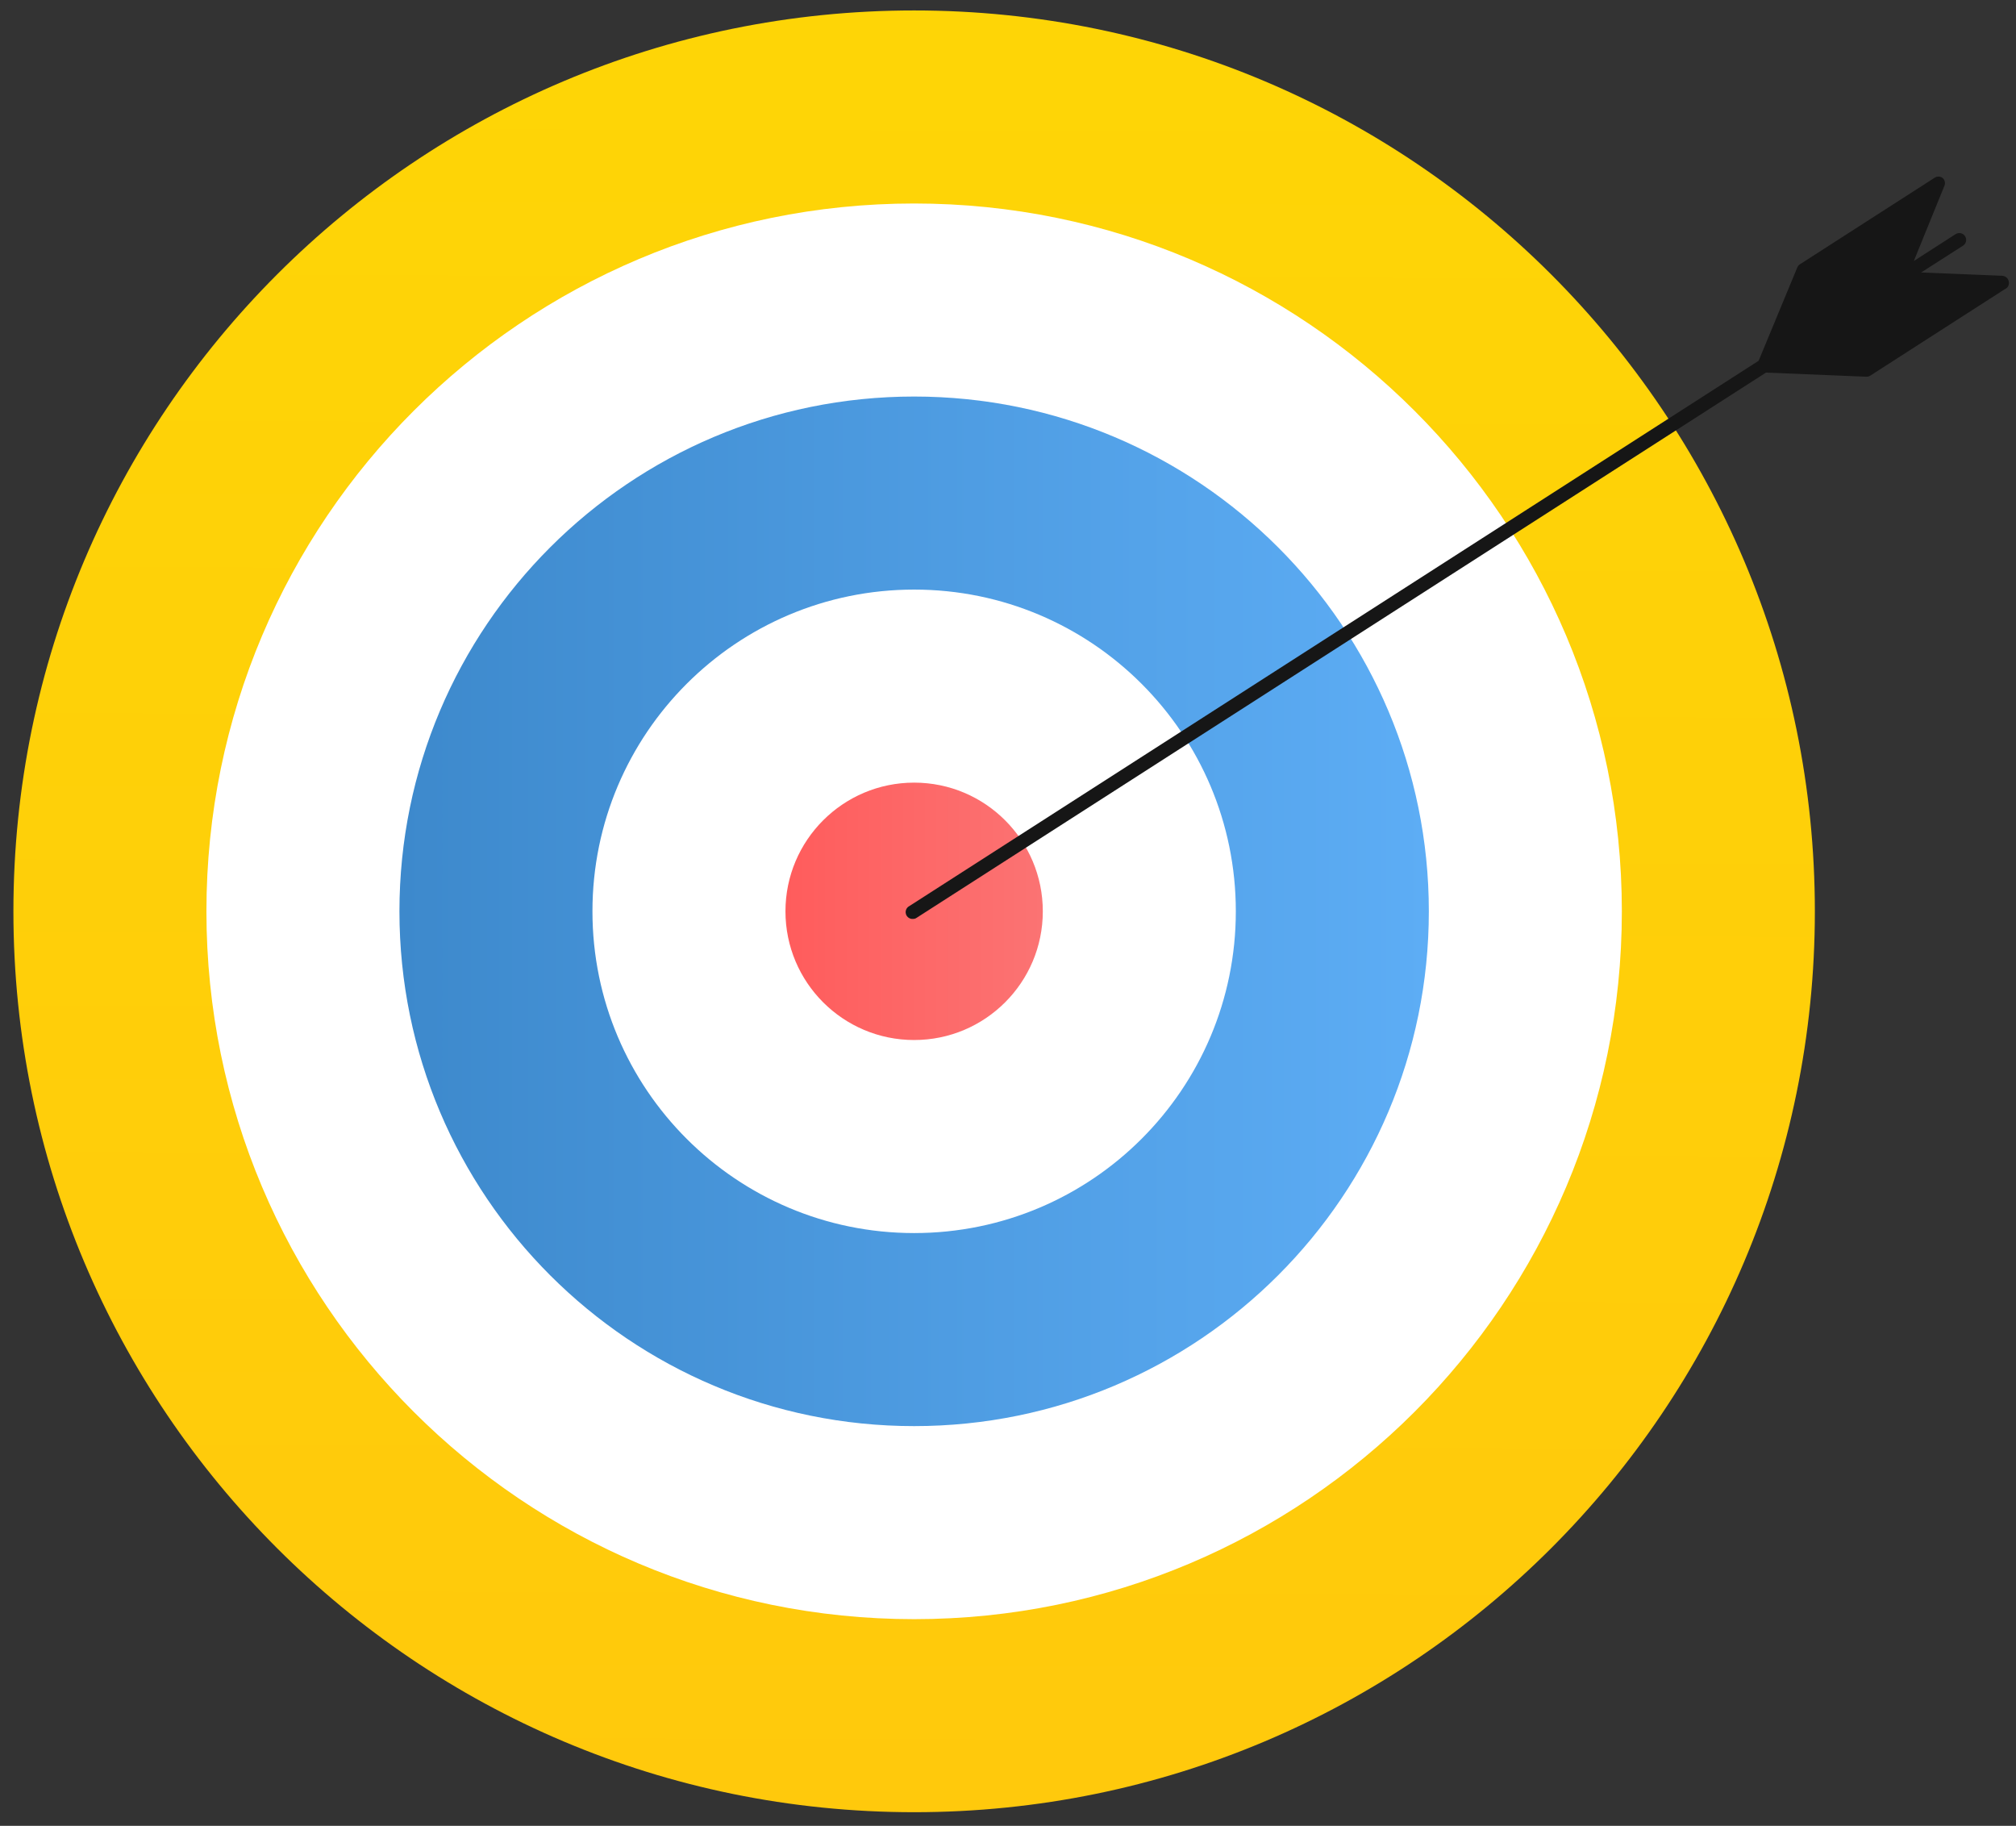
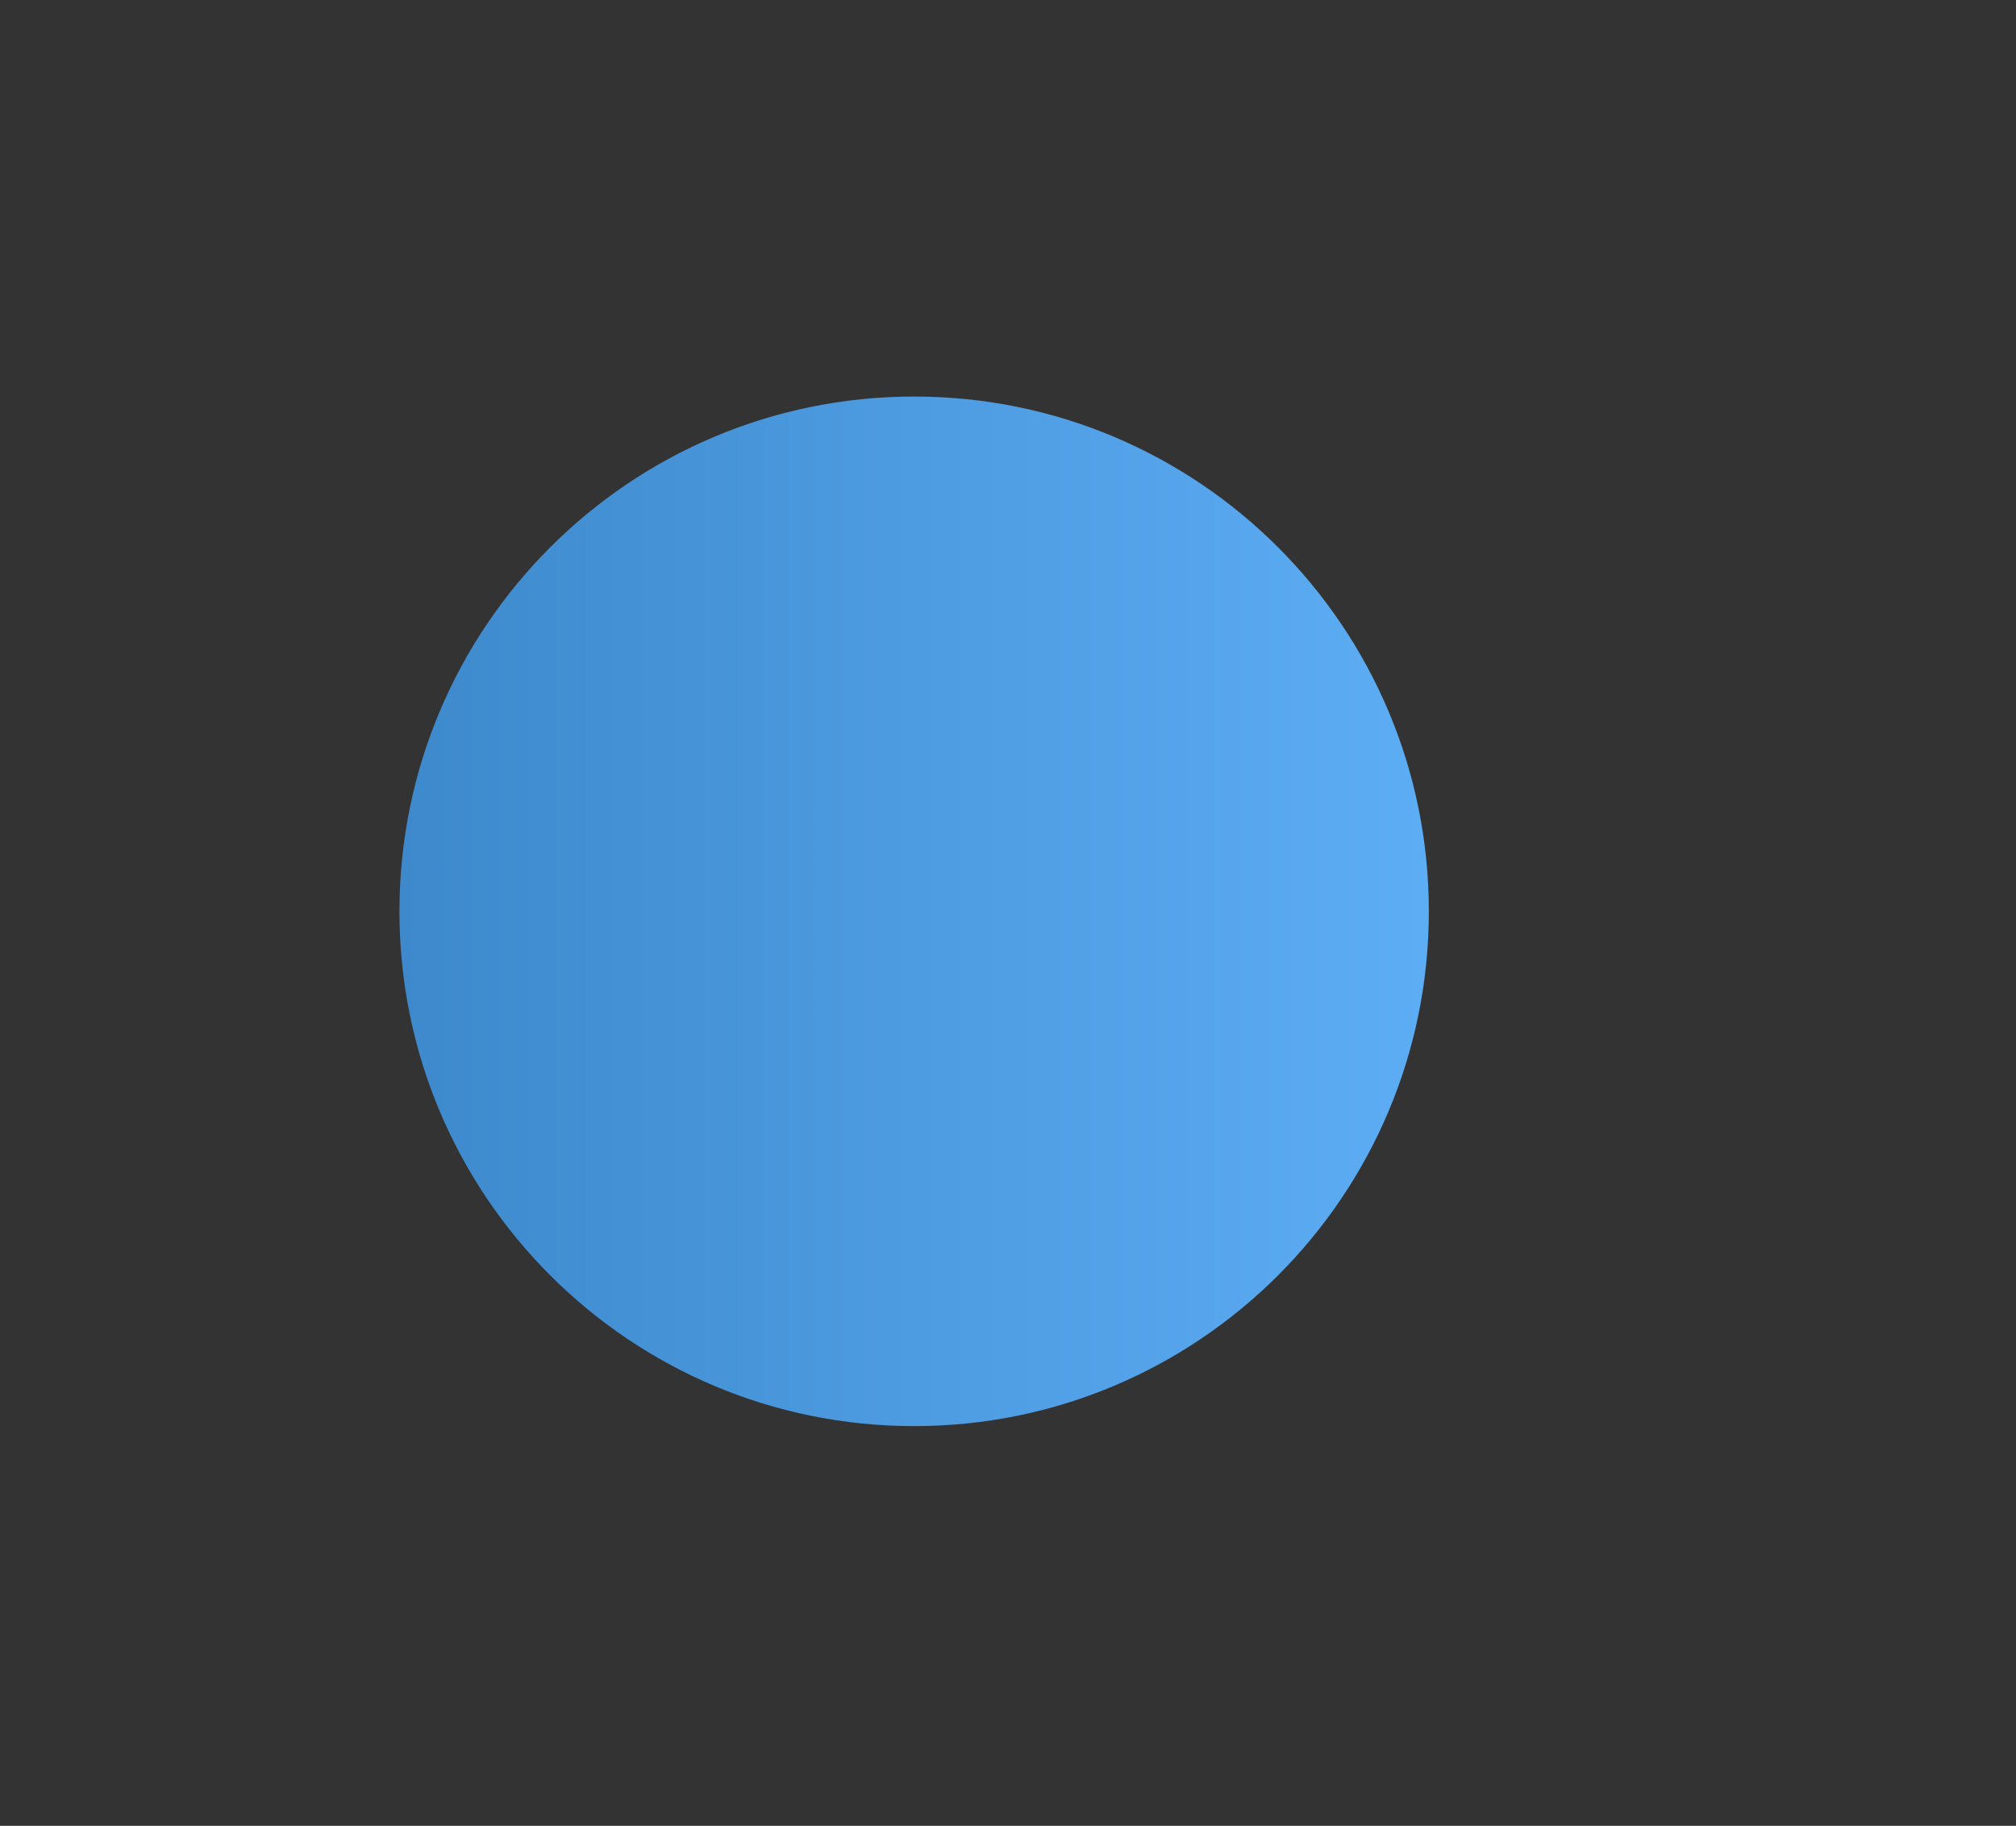
<svg xmlns="http://www.w3.org/2000/svg" width="127" height="115" viewBox="0 0 127 115" fill="none">
  <rect x="0" y="0" width="127" height="115" fill="#333333" stroke="none" />
-   <path d="M57.587 114.142C88.925 114.142 114.329 88.738 114.329 57.4C114.329 26.062 88.925 0.658 57.587 0.658C26.249 0.658 0.845 26.062 0.845 57.4C0.845 88.738 26.249 114.142 57.587 114.142Z" fill="url(#paint0_linear)" />
-   <path d="M57.587 101.983C82.21 101.983 102.17 82.023 102.17 57.4C102.17 32.778 82.21 12.817 57.587 12.817C32.965 12.817 13.004 32.778 13.004 57.4C13.004 82.023 32.965 101.983 57.587 101.983Z" fill="white" />
  <path d="M57.587 89.824C75.495 89.824 90.011 75.308 90.011 57.4C90.011 39.493 75.495 24.976 57.587 24.976C39.68 24.976 25.163 39.493 25.163 57.4C25.163 75.308 39.68 89.824 57.587 89.824Z" fill="url(#paint1_linear)" />
-   <path d="M57.587 77.665C68.779 77.665 77.852 68.592 77.852 57.4C77.852 46.208 68.779 37.135 57.587 37.135C46.395 37.135 37.322 46.208 37.322 57.4C37.322 68.592 46.395 77.665 57.587 77.665Z" fill="white" />
-   <path d="M57.587 65.506C62.064 65.506 65.693 61.877 65.693 57.4C65.693 52.923 62.064 49.294 57.587 49.294C53.11 49.294 49.481 52.923 49.481 57.4C49.481 61.877 53.11 65.506 57.587 65.506Z" fill="url(#paint2_linear)" />
-   <path d="M126.537 17.697C126.514 17.607 126.464 17.527 126.392 17.469C126.321 17.41 126.232 17.377 126.14 17.372L121.025 17.162L123.659 15.476C123.756 15.414 123.825 15.317 123.85 15.206C123.875 15.094 123.854 14.977 123.793 14.88C123.732 14.783 123.635 14.715 123.523 14.69C123.411 14.665 123.294 14.685 123.197 14.746L120.563 16.44L122.492 11.698C122.527 11.614 122.534 11.52 122.512 11.431C122.491 11.342 122.441 11.262 122.371 11.204C122.296 11.15 122.207 11.122 122.115 11.122C122.024 11.122 121.934 11.15 121.86 11.204L113.381 16.651C113.308 16.701 113.252 16.772 113.219 16.854L110.787 22.723L57.287 57.068C57.198 57.113 57.128 57.188 57.088 57.28C57.048 57.371 57.042 57.474 57.07 57.57C57.097 57.666 57.158 57.749 57.241 57.806C57.323 57.862 57.423 57.888 57.522 57.878C57.604 57.879 57.684 57.853 57.749 57.805L111.249 23.468L117.588 23.728C117.668 23.727 117.747 23.705 117.815 23.663L126.294 18.215C126.392 18.176 126.472 18.1 126.517 18.004C126.562 17.908 126.569 17.798 126.537 17.697Z" fill="#161616" />
  <defs>
    <linearGradient id="paint0_linear" x1="57.587" y1="0.658" x2="57.294" y2="114.141" gradientUnits="userSpaceOnUse">
      <stop offset="0.026" stop-color="#FED506" />
      <stop offset="1" stop-color="#FFC90C" />
    </linearGradient>
    <linearGradient id="paint1_linear" x1="25.163" y1="44.484" x2="90.011" y2="44.484" gradientUnits="userSpaceOnUse">
      <stop stop-color="#3D89CC" />
      <stop offset="1" stop-color="#5DADF5" />
    </linearGradient>
    <linearGradient id="paint2_linear" x1="49.481" y1="65.507" x2="65.693" y2="65.507" gradientUnits="userSpaceOnUse">
      <stop stop-color="#FF5C5C" />
      <stop offset="1" stop-color="#FB7373" />
    </linearGradient>
  </defs>
</svg>